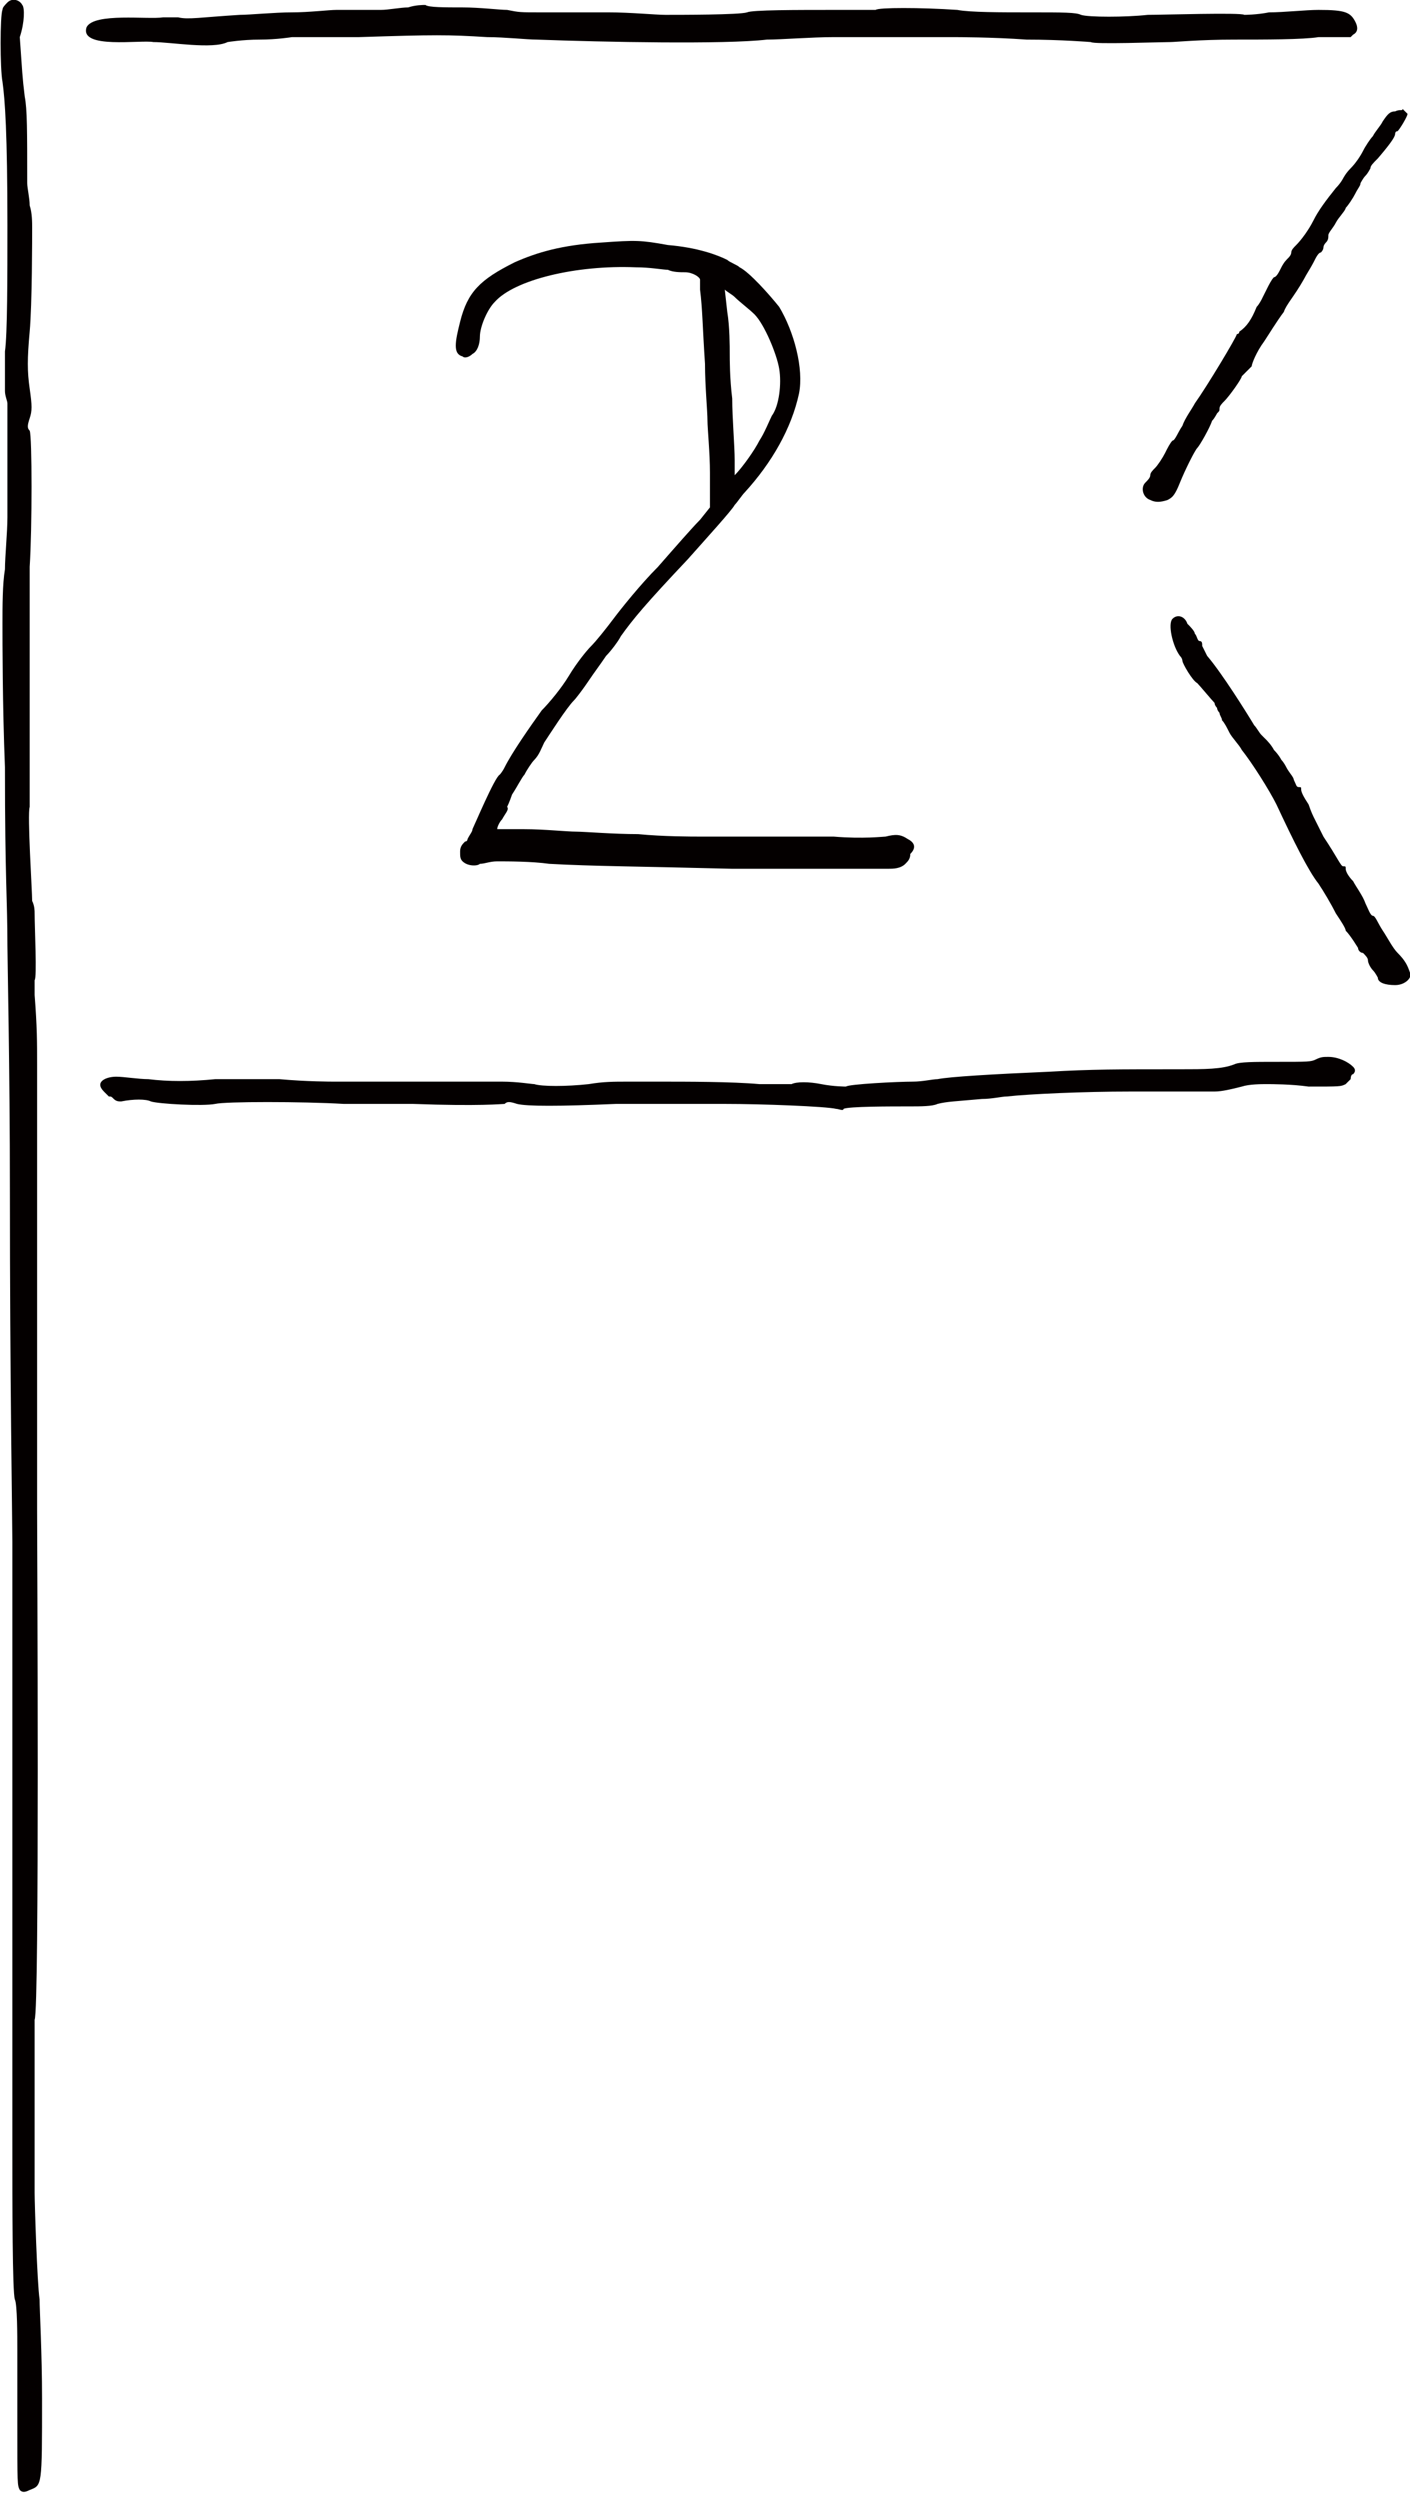
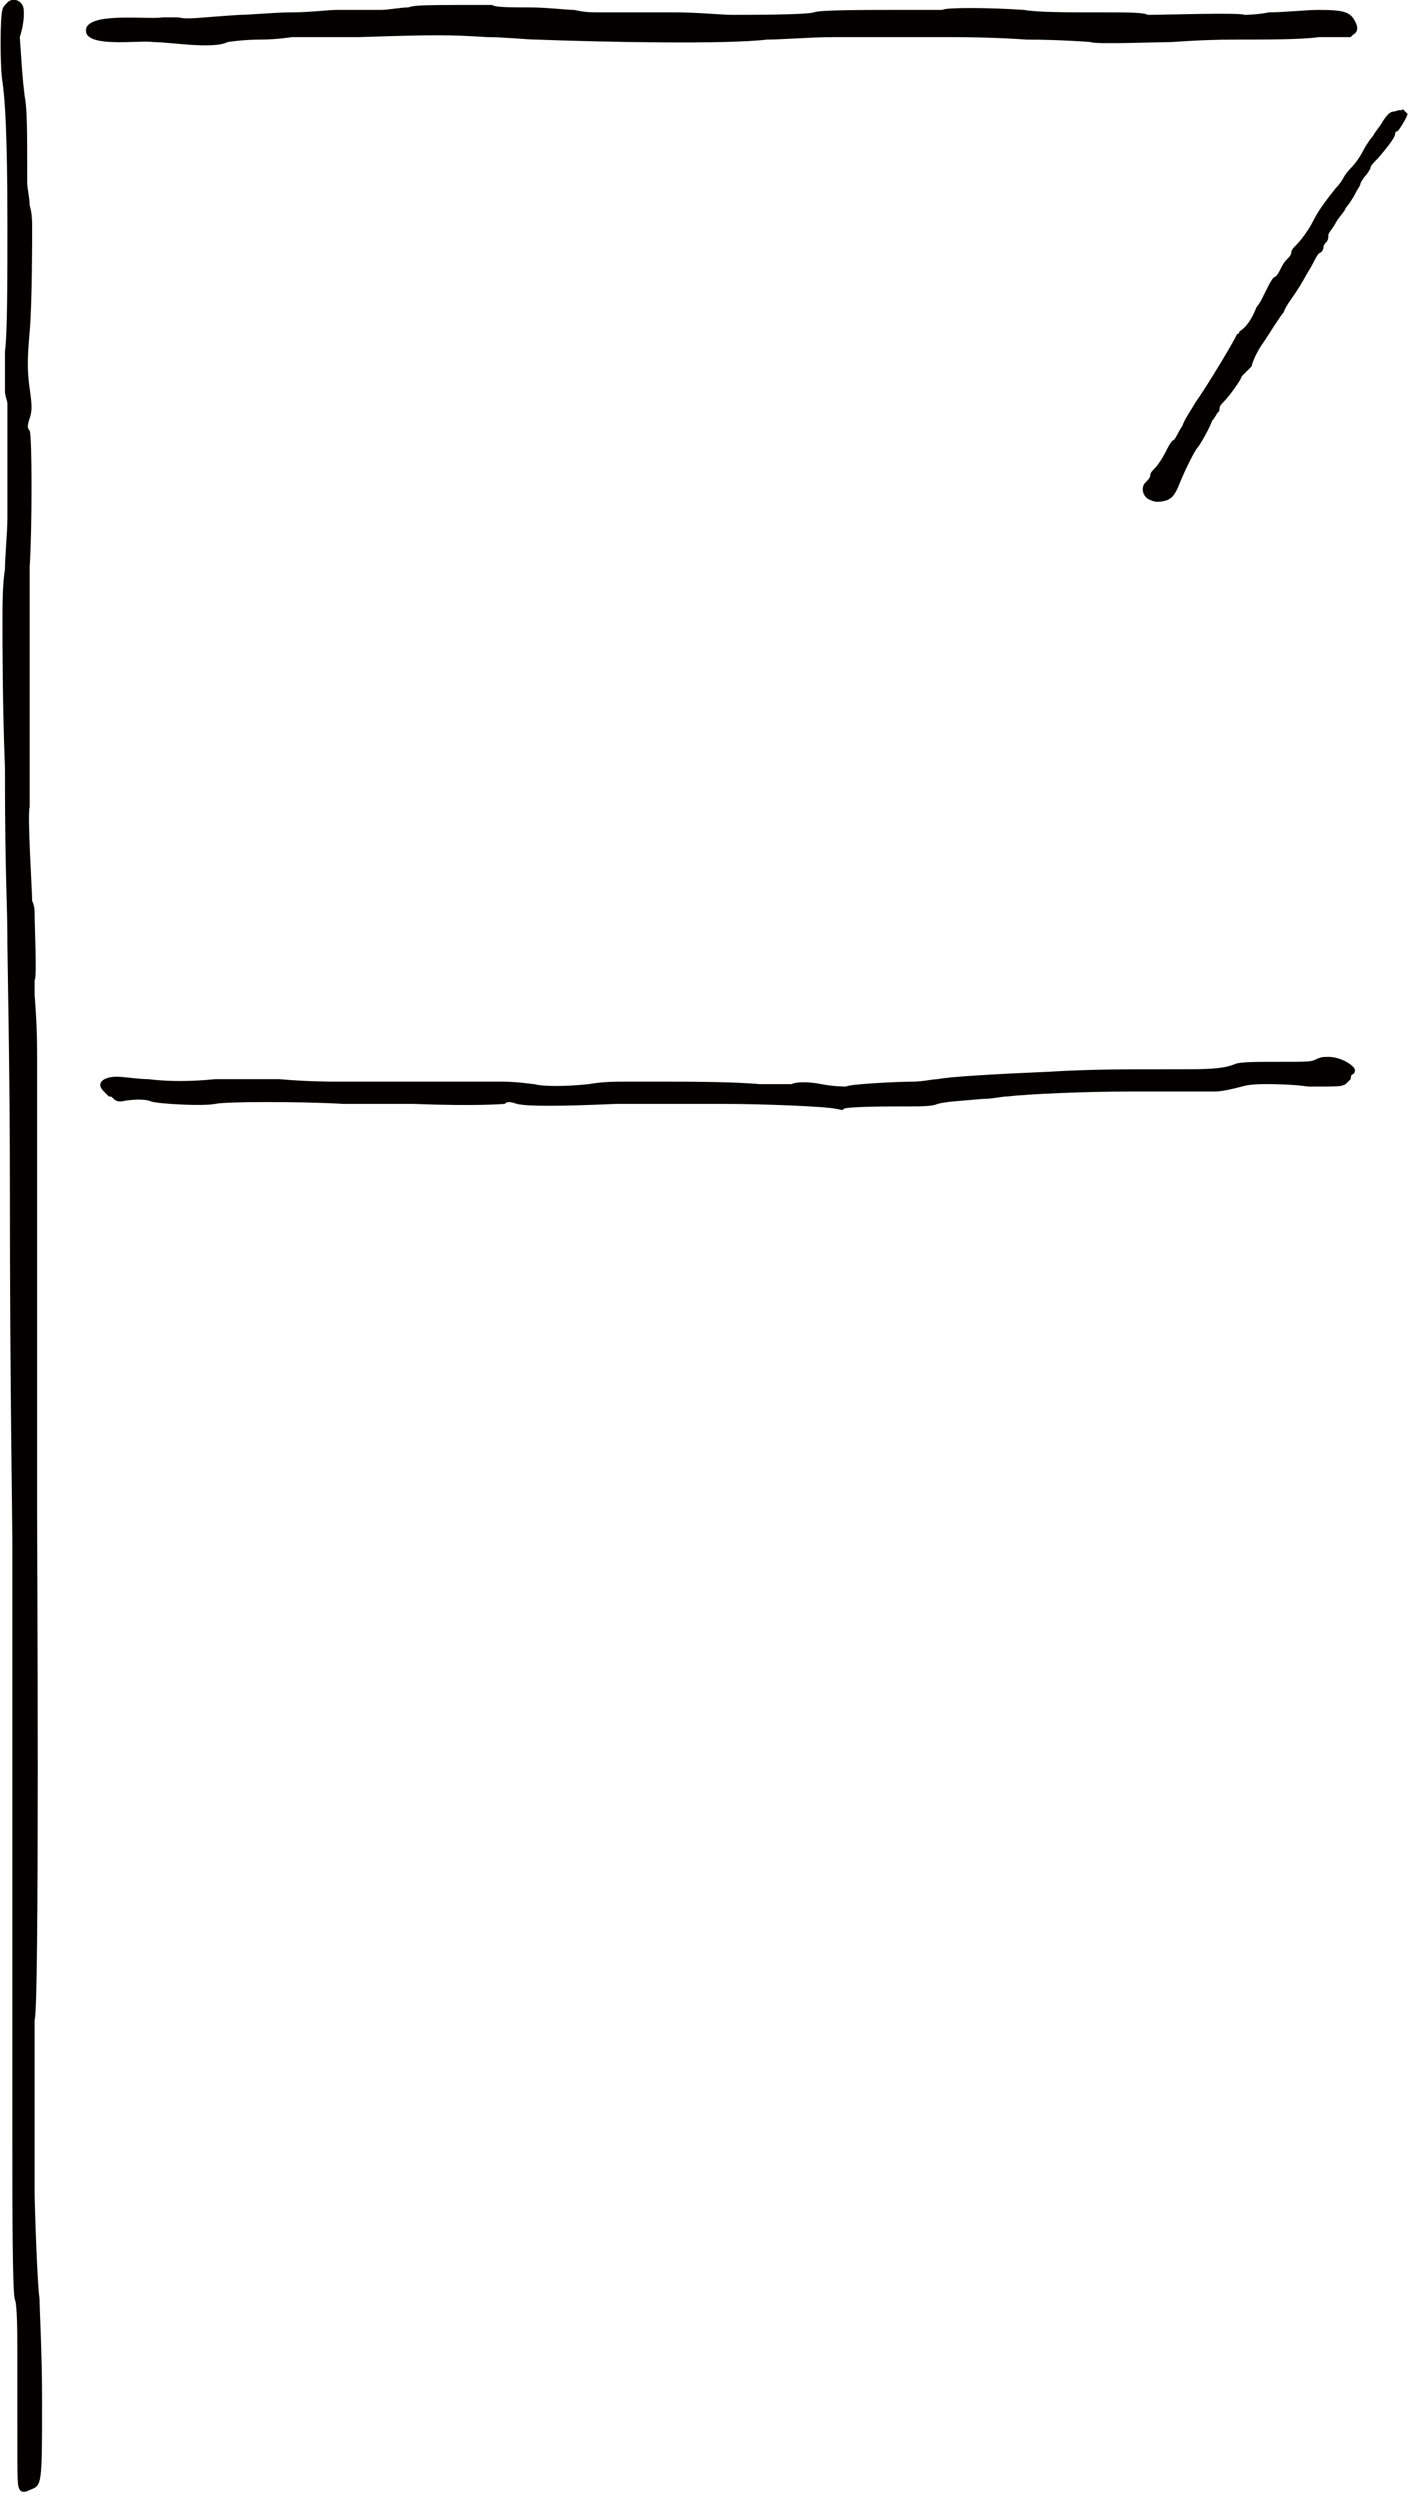
<svg xmlns="http://www.w3.org/2000/svg" version="1.1" id="レイヤー_1" x="0px" y="0px" viewBox="0 0 57 101" width="57" height="101" style="enable-background:new 0 0 57 101;" xml:space="preserve">
  <style type="text/css">
	.st0{fill:#040000;}
</style>
  <g>
-     <path class="st0" d="M36.7,33.9c-0.3-0.2-0.5-0.2-0.9-0.1c-0.1,0-0.9,0.1-2.1,0c-1,0-2.5,0-3.3,0c-0.8,0-1.8,0-2.1,0   c-0.3,0-1.5,0-2.5-0.1c-1,0-2.2-0.1-2.5-0.1c-0.4,0-1.3-0.1-2.1-0.1l-1.1,0c0-0.1,0.1-0.3,0.2-0.4c0.1-0.2,0.3-0.4,0.2-0.5   c0,0,0.1-0.2,0.2-0.5c0.2-0.3,0.4-0.7,0.5-0.8c0.1-0.2,0.3-0.5,0.4-0.6c0.2-0.2,0.3-0.5,0.4-0.7c0.2-0.3,0.9-1.4,1.2-1.7   c0.1-0.1,0.4-0.5,0.6-0.8c0.2-0.3,0.5-0.7,0.7-1c0.2-0.2,0.5-0.6,0.6-0.8c0.5-0.7,1-1.3,2.7-3.1c0.8-0.9,1.8-2,1.9-2.2   c0.1-0.1,0.3-0.4,0.4-0.5c1.1-1.2,1.9-2.6,2.2-4c0.2-1-0.2-2.5-0.8-3.5c-0.4-0.5-1.2-1.4-1.6-1.6c-0.1-0.1-0.4-0.2-0.5-0.3   C29,10.3,28.2,10,27,9.9c-1.1-0.2-1.3-0.2-2.7-0.1c-1.6,0.1-2.6,0.4-3.5,0.8c-1.4,0.7-1.9,1.2-2.2,2.4c-0.2,0.8-0.3,1.3,0.1,1.4   c0.1,0.1,0.3,0,0.4-0.1c0.2-0.1,0.3-0.4,0.3-0.7c0-0.4,0.3-1.1,0.6-1.4c0.8-0.9,3.3-1.5,5.7-1.4c0.6,0,1.1,0.1,1.3,0.1   c0.2,0.1,0.5,0.1,0.7,0.1c0,0,0,0,0,0c0.3,0,0.6,0.2,0.6,0.3c0,0.1,0,0.3,0,0.4c0.1,0.8,0.1,1.5,0.2,3c0,0.9,0.1,1.9,0.1,2.3   c0,0.3,0.1,1.3,0.1,2.1l0,1.4L28.3,21c-0.3,0.3-1,1.1-1.7,1.9c-0.7,0.7-1.5,1.7-1.8,2.1c-0.3,0.4-0.7,0.9-0.9,1.1   c-0.2,0.2-0.6,0.7-0.9,1.2c-0.3,0.5-0.8,1.1-1.1,1.4c-0.5,0.7-1.2,1.7-1.5,2.3c-0.1,0.2-0.2,0.3-0.2,0.3h0c-0.2,0.1-1,2-1.1,2.2   c0,0.1-0.1,0.2-0.2,0.4c0,0,0,0.1-0.1,0.1c-0.1,0.1-0.2,0.2-0.2,0.4c0,0.2,0,0.3,0.1,0.4c0.2,0.2,0.6,0.2,0.7,0.1   c0.2,0,0.4-0.1,0.7-0.1c0.4,0,1.4,0,2.1,0.1c1.8,0.1,3.5,0.1,7.4,0.2l1.5,0c0.9,0,1.7,0,2.6,0c0.2,0,0.5,0,0.7,0c0.2,0,0.5,0,0.7,0   c0.2,0,0.5,0,0.7,0l0.1,0c0.2,0,0.5,0,0.7-0.2c0.1-0.1,0.2-0.2,0.2-0.4C37.1,34.2,36.9,34,36.7,33.9z M31.2,16.8   c-0.1,0.2-0.3,0.7-0.5,1c-0.2,0.4-0.7,1.1-1,1.4c0-0.1,0-0.3,0-0.6c0-0.6-0.1-1.7-0.1-2.5c-0.1-0.8-0.1-1.6-0.1-1.8   c0-0.3,0-1.1-0.1-1.7l-0.1-0.9c0.1,0.1,0.3,0.2,0.4,0.3c0.2,0.2,0.6,0.5,0.8,0.7c0.4,0.4,0.9,1.6,1,2.2   C31.6,15.5,31.5,16.4,31.2,16.8z" />
    <g>
      <g>
        <path class="st0" d="M0.3,0.1C0.2,0.2,0.1,0.3,0.1,0.4C0,0.6,0,2.8,0.1,3.3C0.2,4,0.3,5.4,0.3,9.1c0,2.1,0,4.4-0.1,5.1     c0,0.7,0,1.4,0,1.6c0,0.2,0.1,0.4,0.1,0.5c0,0.2,0,3,0,3.3c0,0.1,0,0.7,0,1.3c0,0.6-0.1,1.6-0.1,2.1c-0.1,0.6-0.1,1.5-0.1,2.2     c0,0.7,0,3.3,0.1,5.8c0,4.6,0.1,5.3,0.1,7.2c0,0.5,0.1,5,0.1,9.9c0,7.7,0.1,13.4,0.1,14.2c0,0.1,0,18.8,0,19.4c0,0.7,0,1.6,0,2.1     c0,0.5,0,1.7,0,2.7c0,2.6,0,6.1,0.1,6.4c0.1,0.2,0.1,1.5,0.1,2c0,0.3,0,1.6,0,3c0,2.5,0,2.5,0.1,2.7c0.1,0.1,0.2,0.1,0.4,0     c0.5-0.2,0.5-0.1,0.5-3.7c0-1.8-0.1-3.6-0.1-4c-0.1-0.7-0.2-3.9-0.2-4.3c0-0.9,0-6.3,0-7C1.6,81.2,1.5,62,1.5,61c0-1,0-2.4,0-3.1     c0-0.7,0-3,0-5c0-2.1,0-4.6,0-5.6c0-1,0-2.2,0-2.6c0-0.4,0-1.2,0-1.7c0-0.9,0-1.5-0.1-2.8c0-0.3,0-0.6,0-0.6c0.1-0.1,0-2.1,0-2.7     c0-0.1,0-0.3-0.1-0.5c0-0.4-0.2-3.5-0.1-3.8c0-0.2,0-5.5,0-7.6c0-0.8,0-1.7,0-2.1c0.1-1.5,0.1-5.3,0-5.5c-0.1-0.1-0.1-0.2,0-0.5     c0.1-0.3,0.1-0.5,0-1.2c-0.1-0.7-0.1-1.2,0-2.3c0.1-1.1,0.1-3.9,0.1-4.2c0-0.2,0-0.6-0.1-0.9c0-0.3-0.1-0.7-0.1-0.9     c0-2.1,0-3-0.1-3.5c-0.1-0.8-0.1-1-0.2-2.4C1,0.9,1,0.3,0.9,0.2C0.8,0,0.5-0.1,0.3,0.1L0.3,0.1z" />
      </g>
      <g>
-         <path class="st0" d="M16.5,0.3c-0.3,0-0.8,0.1-1.1,0.1c-1.2,0-1.3,0-1.8,0c-0.3,0-1.1,0.1-1.8,0.1c-0.7,0-1.7,0.1-2.1,0.1     C8.1,0.7,7.6,0.8,7.2,0.7c-0.3,0-0.5,0-0.6,0C6,0.8,3.8,0.5,3.5,1.1C3.2,2,5.7,1.6,6.2,1.7c0.7,0,2.4,0.3,3,0     c0,0,0.6-0.1,1.3-0.1c0.7,0,1.3-0.1,1.3-0.1c0.1,0,0.2,0,0.2,0c0,0,1.2,0,2.5,0c3.1-0.1,3.6-0.1,5.2,0c0.7,0,1.6,0.1,2,0.1     c2.7,0.1,7.6,0.2,9.3,0c0.6,0,1.8-0.1,2.7-0.1c0.9,0,2.3,0,3,0c0.8,0,1.6,0,1.8,0c0.2,0,1.6,0,3,0.1c1.4,0,2.6,0.1,2.6,0.1     c0.1,0.1,2.8,0,3.2,0c0.2,0,1.2-0.1,2.6-0.1c1.2,0,2.8,0,3.4-0.1c0.7,0,1.2,0,1.2,0c0.1,0,0.1,0,0.1,0c0,0,0.1-0.1,0.1-0.1     c0.2-0.1,0.2-0.3,0.1-0.5c-0.2-0.4-0.4-0.5-1.5-0.5c-0.5,0-1.4,0.1-2,0.1c-0.5,0.1-1,0.1-1,0.1c-0.1-0.1-3.3,0-3.9,0     c-0.9,0.1-2.4,0.1-2.7,0c-0.2-0.1-0.7-0.1-2.1-0.1c-1.1,0-2.4,0-2.9-0.1c-1.5-0.1-3.2-0.1-3.3,0c0,0-0.8,0-1.6,0     c-1.6,0-3.4,0-3.6,0.1c-0.3,0.1-2.7,0.1-3.3,0.1c-0.4,0-1.4-0.1-2.3-0.1c-0.9,0-1.8,0-1.9,0c-0.1,0-0.5,0-0.8,0     c-0.9,0-0.9,0-1.4-0.1c-0.3,0-1.1-0.1-1.8-0.1c-0.7,0-1.4,0-1.5-0.1C17.1,0.2,16.8,0.2,16.5,0.3z" />
+         <path class="st0" d="M16.5,0.3c-0.3,0-0.8,0.1-1.1,0.1c-1.2,0-1.3,0-1.8,0c-0.3,0-1.1,0.1-1.8,0.1c-0.7,0-1.7,0.1-2.1,0.1     C8.1,0.7,7.6,0.8,7.2,0.7c-0.3,0-0.5,0-0.6,0C6,0.8,3.8,0.5,3.5,1.1C3.2,2,5.7,1.6,6.2,1.7c0.7,0,2.4,0.3,3,0     c0,0,0.6-0.1,1.3-0.1c0.7,0,1.3-0.1,1.3-0.1c0.1,0,0.2,0,0.2,0c0,0,1.2,0,2.5,0c3.1-0.1,3.6-0.1,5.2,0c0.7,0,1.6,0.1,2,0.1     c2.7,0.1,7.6,0.2,9.3,0c0.6,0,1.8-0.1,2.7-0.1c0.9,0,2.3,0,3,0c0.8,0,1.6,0,1.8,0c0.2,0,1.6,0,3,0.1c1.4,0,2.6,0.1,2.6,0.1     c0.1,0.1,2.8,0,3.2,0c0.2,0,1.2-0.1,2.6-0.1c1.2,0,2.8,0,3.4-0.1c0.7,0,1.2,0,1.2,0c0.1,0,0.1,0,0.1,0c0,0,0.1-0.1,0.1-0.1     c0.2-0.1,0.2-0.3,0.1-0.5c-0.2-0.4-0.4-0.5-1.5-0.5c-0.5,0-1.4,0.1-2,0.1c-0.5,0.1-1,0.1-1,0.1c-0.1-0.1-3.3,0-3.9,0     c-0.2-0.1-0.7-0.1-2.1-0.1c-1.1,0-2.4,0-2.9-0.1c-1.5-0.1-3.2-0.1-3.3,0c0,0-0.8,0-1.6,0     c-1.6,0-3.4,0-3.6,0.1c-0.3,0.1-2.7,0.1-3.3,0.1c-0.4,0-1.4-0.1-2.3-0.1c-0.9,0-1.8,0-1.9,0c-0.1,0-0.5,0-0.8,0     c-0.9,0-0.9,0-1.4-0.1c-0.3,0-1.1-0.1-1.8-0.1c-0.7,0-1.4,0-1.5-0.1C17.1,0.2,16.8,0.2,16.5,0.3z" />
      </g>
      <g>
        <path class="st0" d="M56.4,4.5c-0.2,0-0.3,0.1-0.5,0.4c-0.1,0.2-0.3,0.4-0.4,0.6c-0.1,0.1-0.3,0.4-0.4,0.6     c-0.1,0.2-0.3,0.5-0.5,0.7c-0.2,0.2-0.3,0.4-0.3,0.4c0,0-0.1,0.2-0.3,0.4c-0.4,0.5-0.7,0.9-0.9,1.3c-0.2,0.4-0.5,0.8-0.7,1     c-0.1,0.1-0.2,0.2-0.2,0.3c0,0.1-0.1,0.2-0.1,0.2c-0.1,0.1-0.2,0.2-0.3,0.4c-0.1,0.2-0.2,0.4-0.3,0.4c-0.1,0.1-0.2,0.3-0.3,0.5     c-0.1,0.2-0.2,0.4-0.2,0.4c0,0-0.1,0.2-0.2,0.3c-0.2,0.5-0.4,0.8-0.7,1c0,0.1-0.1,0.1-0.1,0.1c0,0.1-1.2,2.1-1.7,2.8     c-0.1,0.2-0.4,0.6-0.5,0.9c-0.2,0.3-0.3,0.6-0.4,0.6c-0.1,0.1-0.2,0.3-0.3,0.5c-0.1,0.2-0.3,0.5-0.4,0.6     c-0.1,0.1-0.2,0.2-0.2,0.3c0,0.1-0.1,0.2-0.2,0.3c-0.2,0.2-0.1,0.6,0.2,0.7c0.2,0.1,0.4,0.1,0.7,0c0.2-0.1,0.3-0.2,0.5-0.7     c0.2-0.5,0.6-1.3,0.7-1.4c0.1-0.1,0.5-0.8,0.6-1.1c0.1-0.1,0.2-0.3,0.2-0.3c0.1-0.1,0.1-0.1,0.1-0.2c0-0.1,0.1-0.2,0.2-0.3     c0.2-0.2,0.7-0.9,0.7-1c0,0,0.1-0.1,0.2-0.2c0.1-0.1,0.2-0.2,0.2-0.2c0-0.1,0.2-0.6,0.5-1c0.2-0.3,0.5-0.8,0.8-1.2     c0.1-0.3,0.4-0.6,0.8-1.3c0.1-0.2,0.3-0.5,0.4-0.7c0.1-0.2,0.2-0.4,0.3-0.4c0,0,0.1-0.1,0.1-0.2c0-0.1,0.1-0.2,0.1-0.2     c0.1-0.1,0.1-0.2,0.1-0.3c0-0.1,0.2-0.3,0.3-0.5c0.1-0.2,0.4-0.5,0.4-0.6c0.1-0.1,0.3-0.4,0.4-0.6c0.1-0.2,0.2-0.3,0.2-0.4     c0,0,0.1-0.2,0.2-0.3c0.1-0.1,0.2-0.3,0.2-0.3c0-0.1,0.1-0.2,0.3-0.4c0.6-0.7,0.7-0.9,0.7-1c0,0,0-0.1,0.1-0.1     c0.1-0.1,0.4-0.6,0.4-0.7c0,0-0.1-0.1-0.2-0.2C56.7,4.5,56.6,4.4,56.4,4.5L56.4,4.5z" />
      </g>
      <g>
-         <path class="st0" d="M47.4,25c-0.2,0.2,0,1.1,0.3,1.5c0.1,0.1,0.1,0.2,0.1,0.2c0,0.1,0.4,0.8,0.6,0.9c0.1,0.1,0.6,0.7,0.7,0.8     c0,0.1,0.1,0.2,0.1,0.2c0,0.1,0.1,0.2,0.1,0.2c0,0.1,0.1,0.2,0.1,0.3c0.1,0.1,0.2,0.3,0.3,0.5c0.1,0.2,0.4,0.5,0.5,0.7     c0.4,0.5,1.1,1.6,1.4,2.2c0.7,1.5,1.3,2.7,1.7,3.2c0.2,0.3,0.5,0.8,0.7,1.2c0.2,0.3,0.4,0.6,0.4,0.7c0.2,0.2,0.5,0.7,0.5,0.7     c0,0.1,0.1,0.2,0.2,0.2c0.1,0.1,0.2,0.2,0.2,0.3c0,0.1,0.1,0.3,0.2,0.4c0.1,0.1,0.2,0.3,0.2,0.3c0,0.2,0.3,0.3,0.7,0.3     c0.4,0,0.7-0.3,0.6-0.5c-0.1-0.3-0.2-0.5-0.5-0.8c-0.2-0.2-0.4-0.6-0.6-0.9c-0.2-0.3-0.3-0.6-0.4-0.6c-0.1,0-0.2-0.3-0.3-0.5     c-0.1-0.3-0.4-0.7-0.5-0.9c-0.2-0.2-0.3-0.4-0.3-0.5c0-0.1,0-0.1-0.1-0.1c-0.1,0-0.2-0.3-0.8-1.2c-0.2-0.4-0.4-0.8-0.4-0.8     c0,0-0.1-0.2-0.2-0.5c-0.2-0.3-0.3-0.5-0.3-0.6c0-0.1,0-0.1-0.1-0.1c-0.1,0-0.1-0.1-0.2-0.3c0-0.1-0.2-0.3-0.3-0.5     c-0.1-0.2-0.2-0.3-0.2-0.3c0,0-0.1-0.2-0.3-0.4c-0.1-0.2-0.3-0.4-0.3-0.4s-0.1-0.1-0.2-0.2c-0.1-0.1-0.2-0.3-0.3-0.4     c-0.3-0.5-1.3-2.1-1.9-2.8c-0.1-0.2-0.2-0.4-0.2-0.4c0-0.1,0-0.2-0.1-0.2c-0.1,0-0.1-0.2-0.2-0.3c0-0.1-0.2-0.3-0.3-0.4     C47.9,24.9,47.6,24.8,47.4,25L47.4,25z" />
-       </g>
+         </g>
      <g>
        <path class="st0" d="M53.2,42.8c-0.2,0.1-0.3,0.1-1.6,0.1c-0.9,0-1.5,0-1.7,0.1c-0.5,0.2-1.2,0.2-2.2,0.2c-2.5,0-3.6,0-5.3,0.1     c-2.3,0.1-4,0.2-4.5,0.3c-0.2,0-0.6,0.1-1,0.1c-0.6,0-2.6,0.1-2.7,0.2c0,0-0.5,0-1-0.1c-0.5-0.1-1-0.1-1.2,0c-0.2,0-0.7,0-1.3,0     c-1.1-0.1-3-0.1-4-0.1c-0.3,0-0.9,0-1.3,0c-0.6,0-1,0-1.6,0.1c-0.9,0.1-1.9,0.1-2.2,0c-0.1,0-0.7-0.1-1.3-0.1c-0.6,0-1.5,0-1.9,0     c-0.5,0-1.7,0-2.8,0c-1.1,0-2,0-2.1,0c-0.1,0-1.1,0-2.2-0.1c-1.1,0-2.3,0-2.6,0c-1,0.1-1.9,0.1-2.7,0c-0.4,0-1-0.1-1.3-0.1     c-0.4,0-0.9,0.2-0.5,0.6c0.1,0.1,0.2,0.2,0.2,0.2c0.1,0,0.1,0,0.2,0.1c0.1,0.1,0.2,0.1,0.3,0.1c0.5-0.1,1-0.1,1.2,0     c0.3,0.1,2.1,0.2,2.6,0.1c0.4-0.1,3.5-0.1,5.2,0c0.4,0,0.9,0,1,0c0.1,0,0.9,0,1.8,0c2.7,0.1,3.6,0,3.7,0c0.1-0.1,0.2-0.1,0.5,0     c0.4,0.1,1.7,0.1,4,0c0.5,0,1.7,0,2.5,0c0.8,0,1.7,0,1.9,0c1.5,0,4.1,0.1,4.5,0.2c0.1,0,0.3,0.1,0.3,0c0.2-0.1,1.9-0.1,2.7-0.1     c0.4,0,0.9,0,1.1-0.1c0.4-0.1,0.7-0.1,1.8-0.2c0.4,0,0.8-0.1,1-0.1c0.9-0.1,3.1-0.2,5-0.2c2.9,0,2.9,0,3.4,0     c0.3,0,0.7-0.1,1.1-0.2c0.3-0.1,0.8-0.1,1-0.1c0.2,0,1,0,1.7,0.1c1.3,0,1.3,0,1.5-0.1c0.1-0.1,0.2-0.2,0.2-0.2c0,0,0-0.2,0.1-0.2     c0.1-0.1,0.1-0.2,0-0.3c-0.2-0.2-0.6-0.4-1-0.4C53.5,42.7,53.4,42.7,53.2,42.8z" />
      </g>
    </g>
  </g>
</svg>